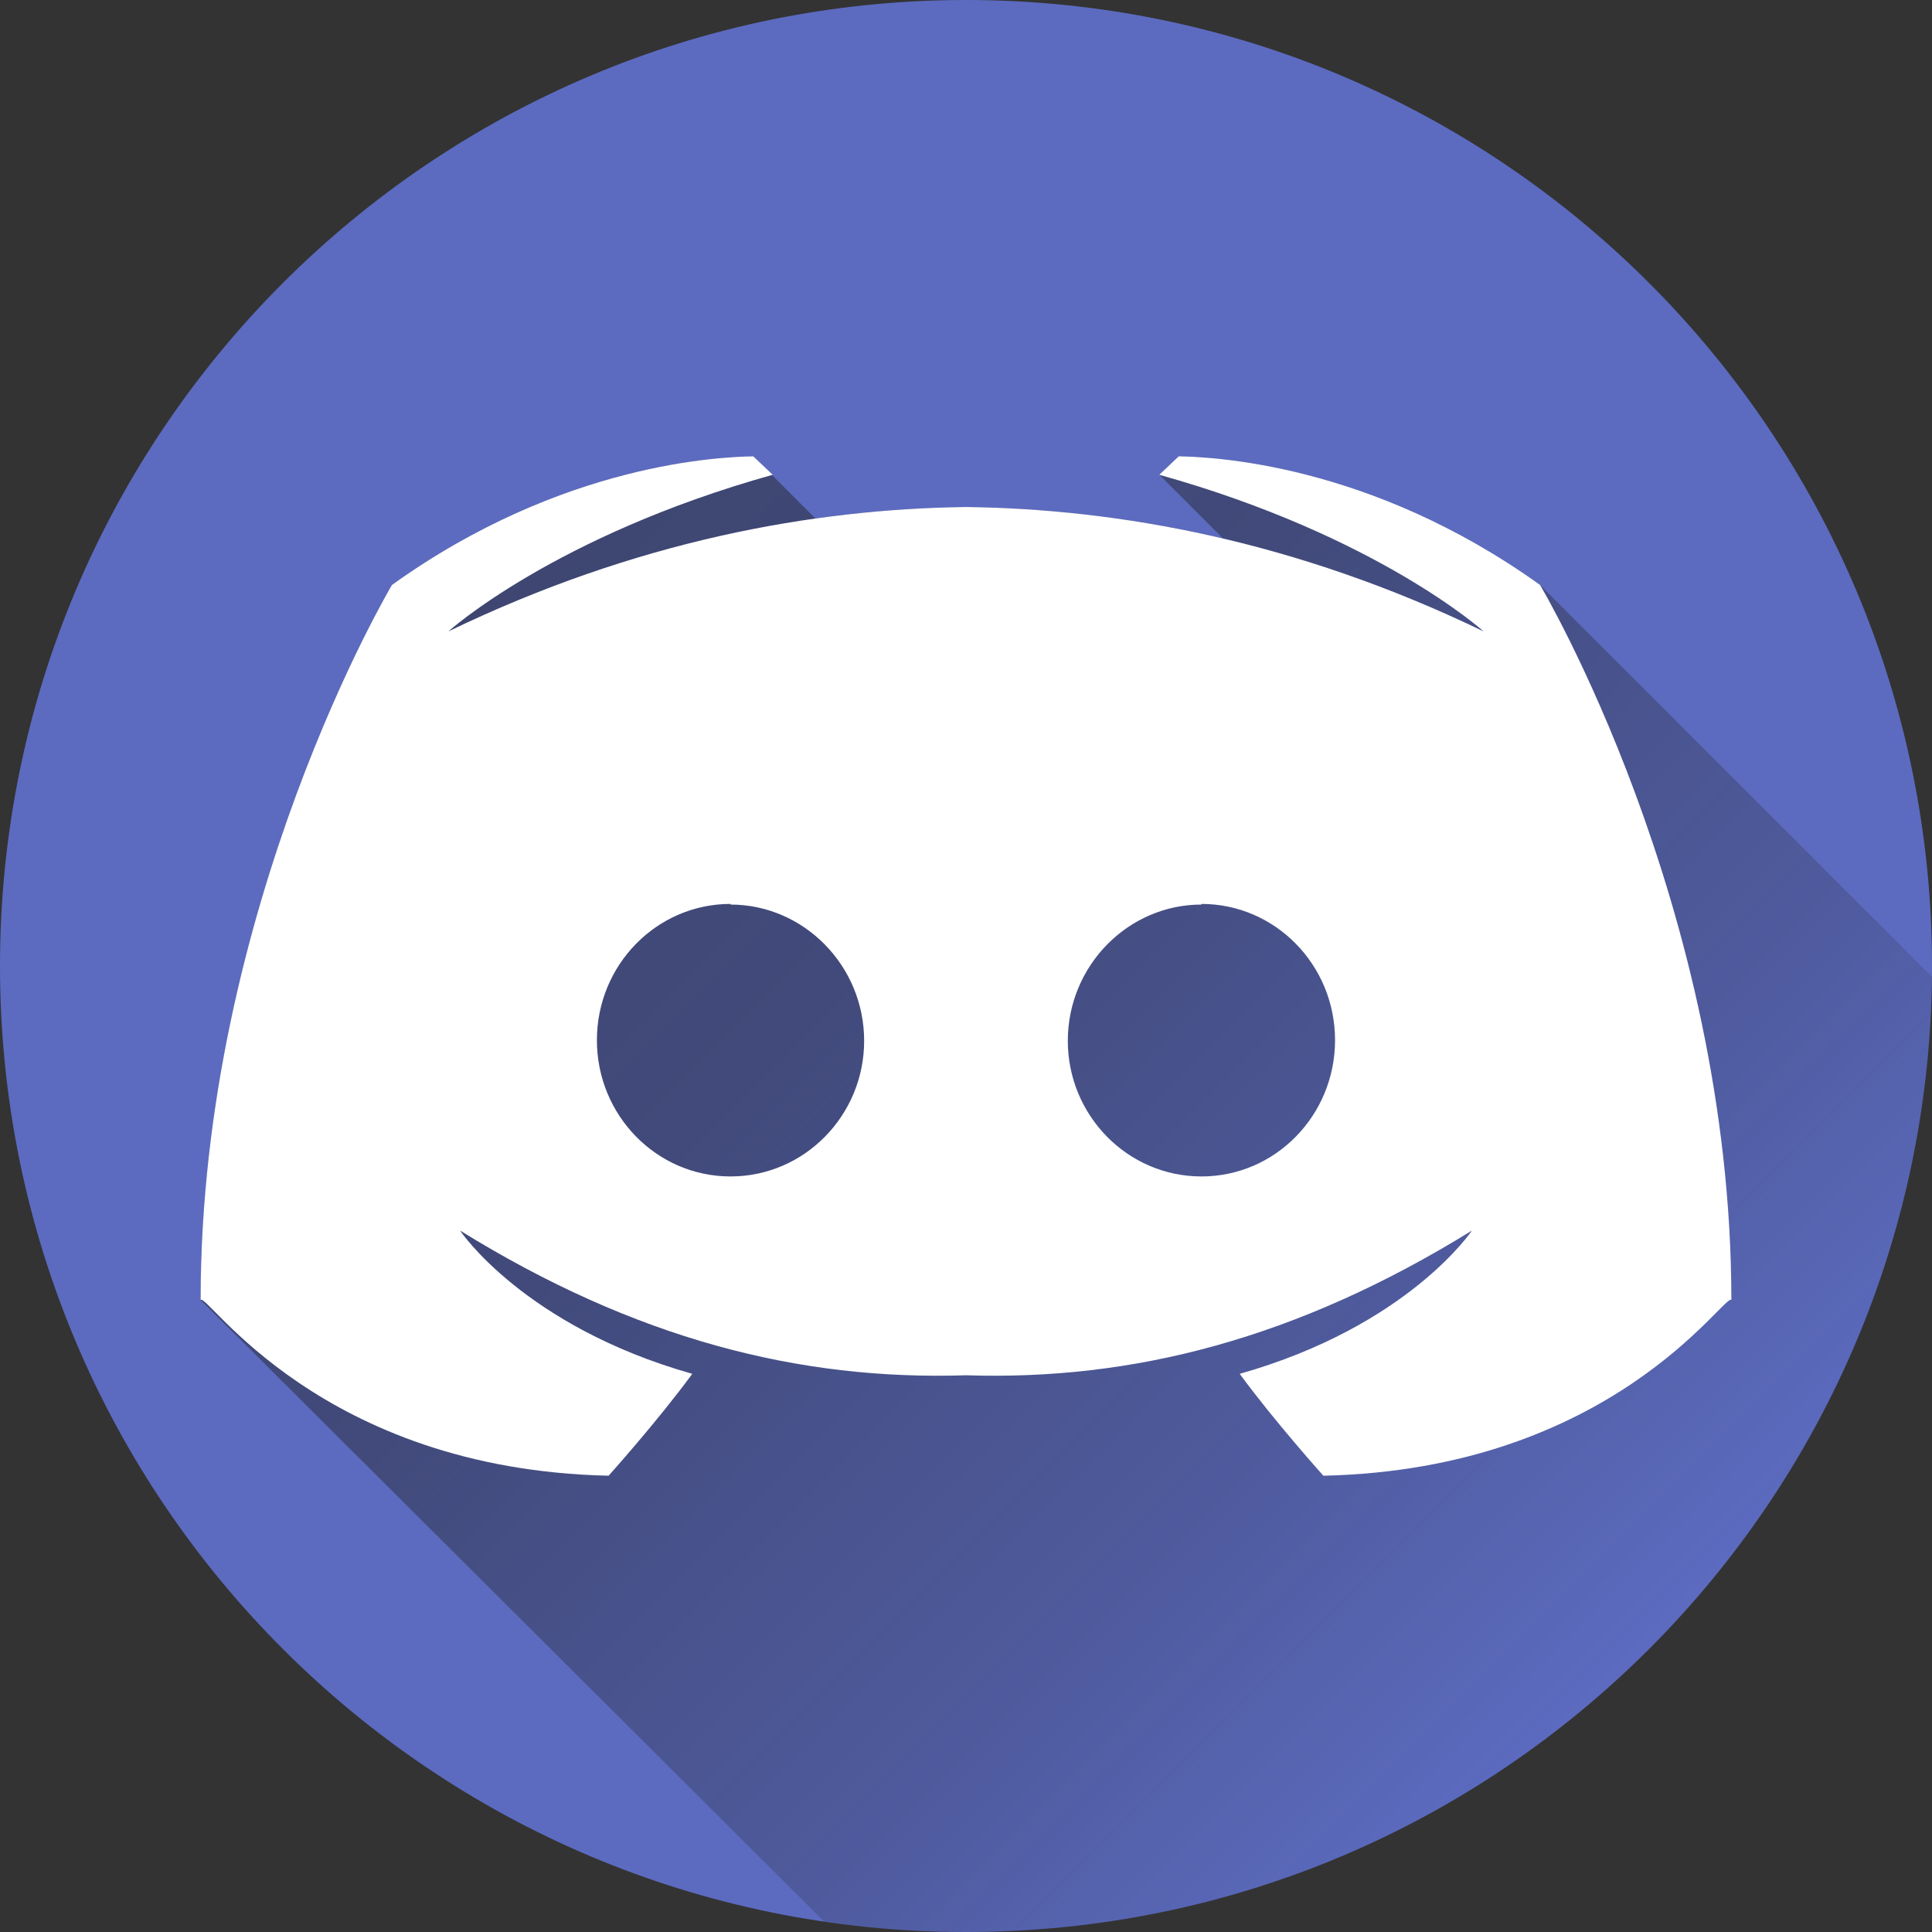
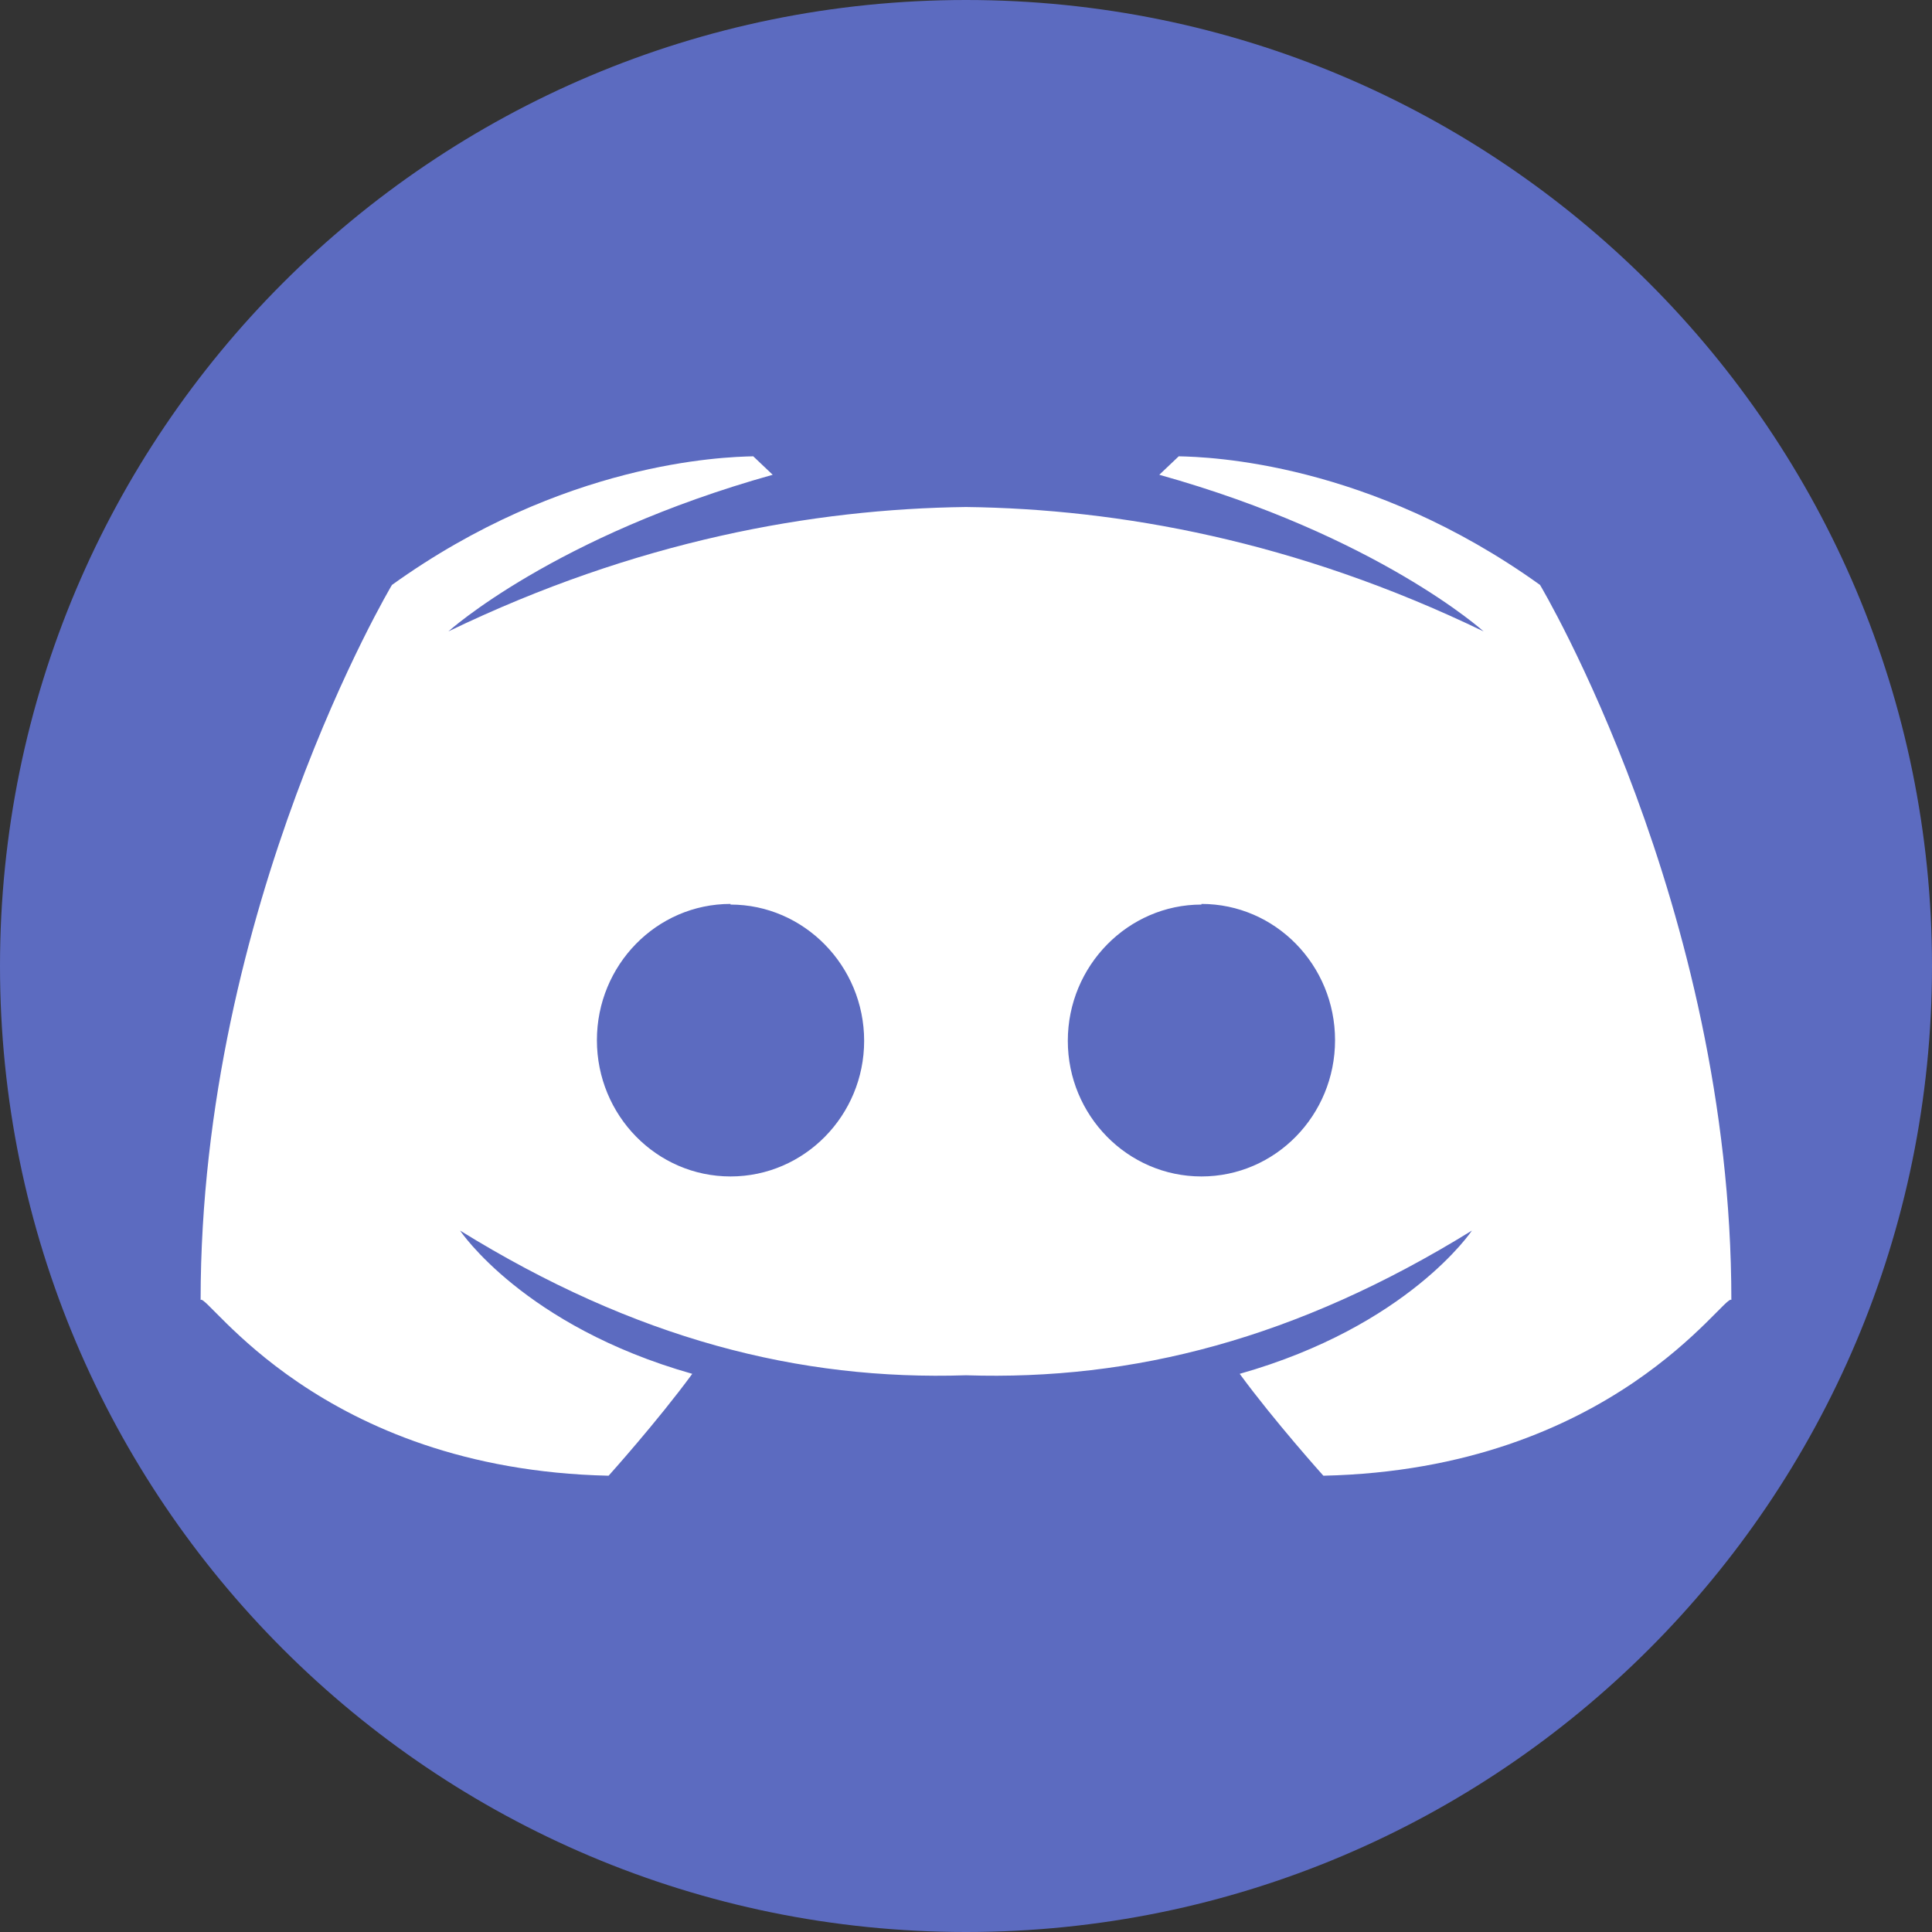
<svg xmlns="http://www.w3.org/2000/svg" width="362" height="362" viewBox="0 0 362 362" fill="none">
  <rect x="0" y="0" width="362" height="362" fill="#333333" stroke="none" />
  <path d="M181 362C280.963 362 362 280.963 362 181C362 81.036 280.963 0 181 0C81.036 0 0 81.036 0 181C0 280.963 81.036 362 181 362Z" fill="#5C6BC0" />
-   <path opacity="0.49" d="M361.977 183.014L288.563 109.6C256.478 86.577 226.581 85.62 220.869 85.5L217.224 88.96L229.17 100.906C213.377 97.185 197.225 95.204 181.002 94.998C171.576 95.115 162.167 95.834 152.833 97.149L152.796 97.154L141.139 85.498C135.428 85.618 105.53 86.572 73.445 109.598C73.445 109.598 37.593 169.727 37.593 243.577L154.435 360.055C163.231 361.35 172.111 362 181.002 362.001C280.292 362.001 360.896 282.048 361.977 183.014Z" fill="url(#paint0_linear_98_466)" />
  <path d="M288.557 109.598C256.471 86.575 226.575 85.618 220.863 85.498L217.217 88.958C258.173 100.411 277.984 118.307 277.984 118.307C242.828 101.328 209.7 95.358 180.999 94.998C152.299 95.36 119.169 101.328 84.015 118.307C84.015 118.307 103.825 100.411 144.782 88.958L141.135 85.498C135.424 85.618 105.526 86.572 73.441 109.598C73.441 109.598 37.589 169.727 37.589 243.577C38.804 242.146 59.829 275.312 114.034 276.505C114.034 276.505 123.149 266.364 129.711 257.416C98.112 248.468 86.203 230.573 86.203 230.573C119.053 250.886 149.737 258.702 180.999 257.686C212.26 258.7 242.944 250.886 275.795 230.573C275.795 230.573 263.885 248.468 232.283 257.416C238.846 266.364 247.961 276.505 247.961 276.505C302.164 275.312 323.19 242.146 324.405 243.577C324.409 169.727 288.557 109.598 288.557 109.598ZM136.879 220.432C123.024 220.432 111.843 208.978 111.843 194.9C111.843 180.822 123.024 169.369 136.879 169.369V169.489C150.612 169.489 161.915 180.942 161.915 195.02C161.918 208.978 150.736 220.432 136.882 220.432H136.879ZM225.113 220.432C211.258 220.432 200.077 208.978 200.077 195.02C200.077 180.942 211.379 169.489 225.113 169.489V169.369C238.968 169.369 250.149 180.823 250.149 194.9C250.149 208.978 238.971 220.432 225.116 220.432H225.113Z" fill="white" />
  <defs>
    <linearGradient id="paint0_linear_98_466" x1="84.765" y1="98.276" x2="302.228" y2="315.739" gradientUnits="userSpaceOnUse">
      <stop stop-color="#1D1D1B" />
      <stop offset="0.369" stop-color="#1D1D1B" stop-opacity="0.856" />
      <stop offset="0.75" stop-color="#1D1D1B" stop-opacity="0.429" />
      <stop offset="1" stop-color="#1D1D1B" stop-opacity="0" />
    </linearGradient>
  </defs>
</svg>